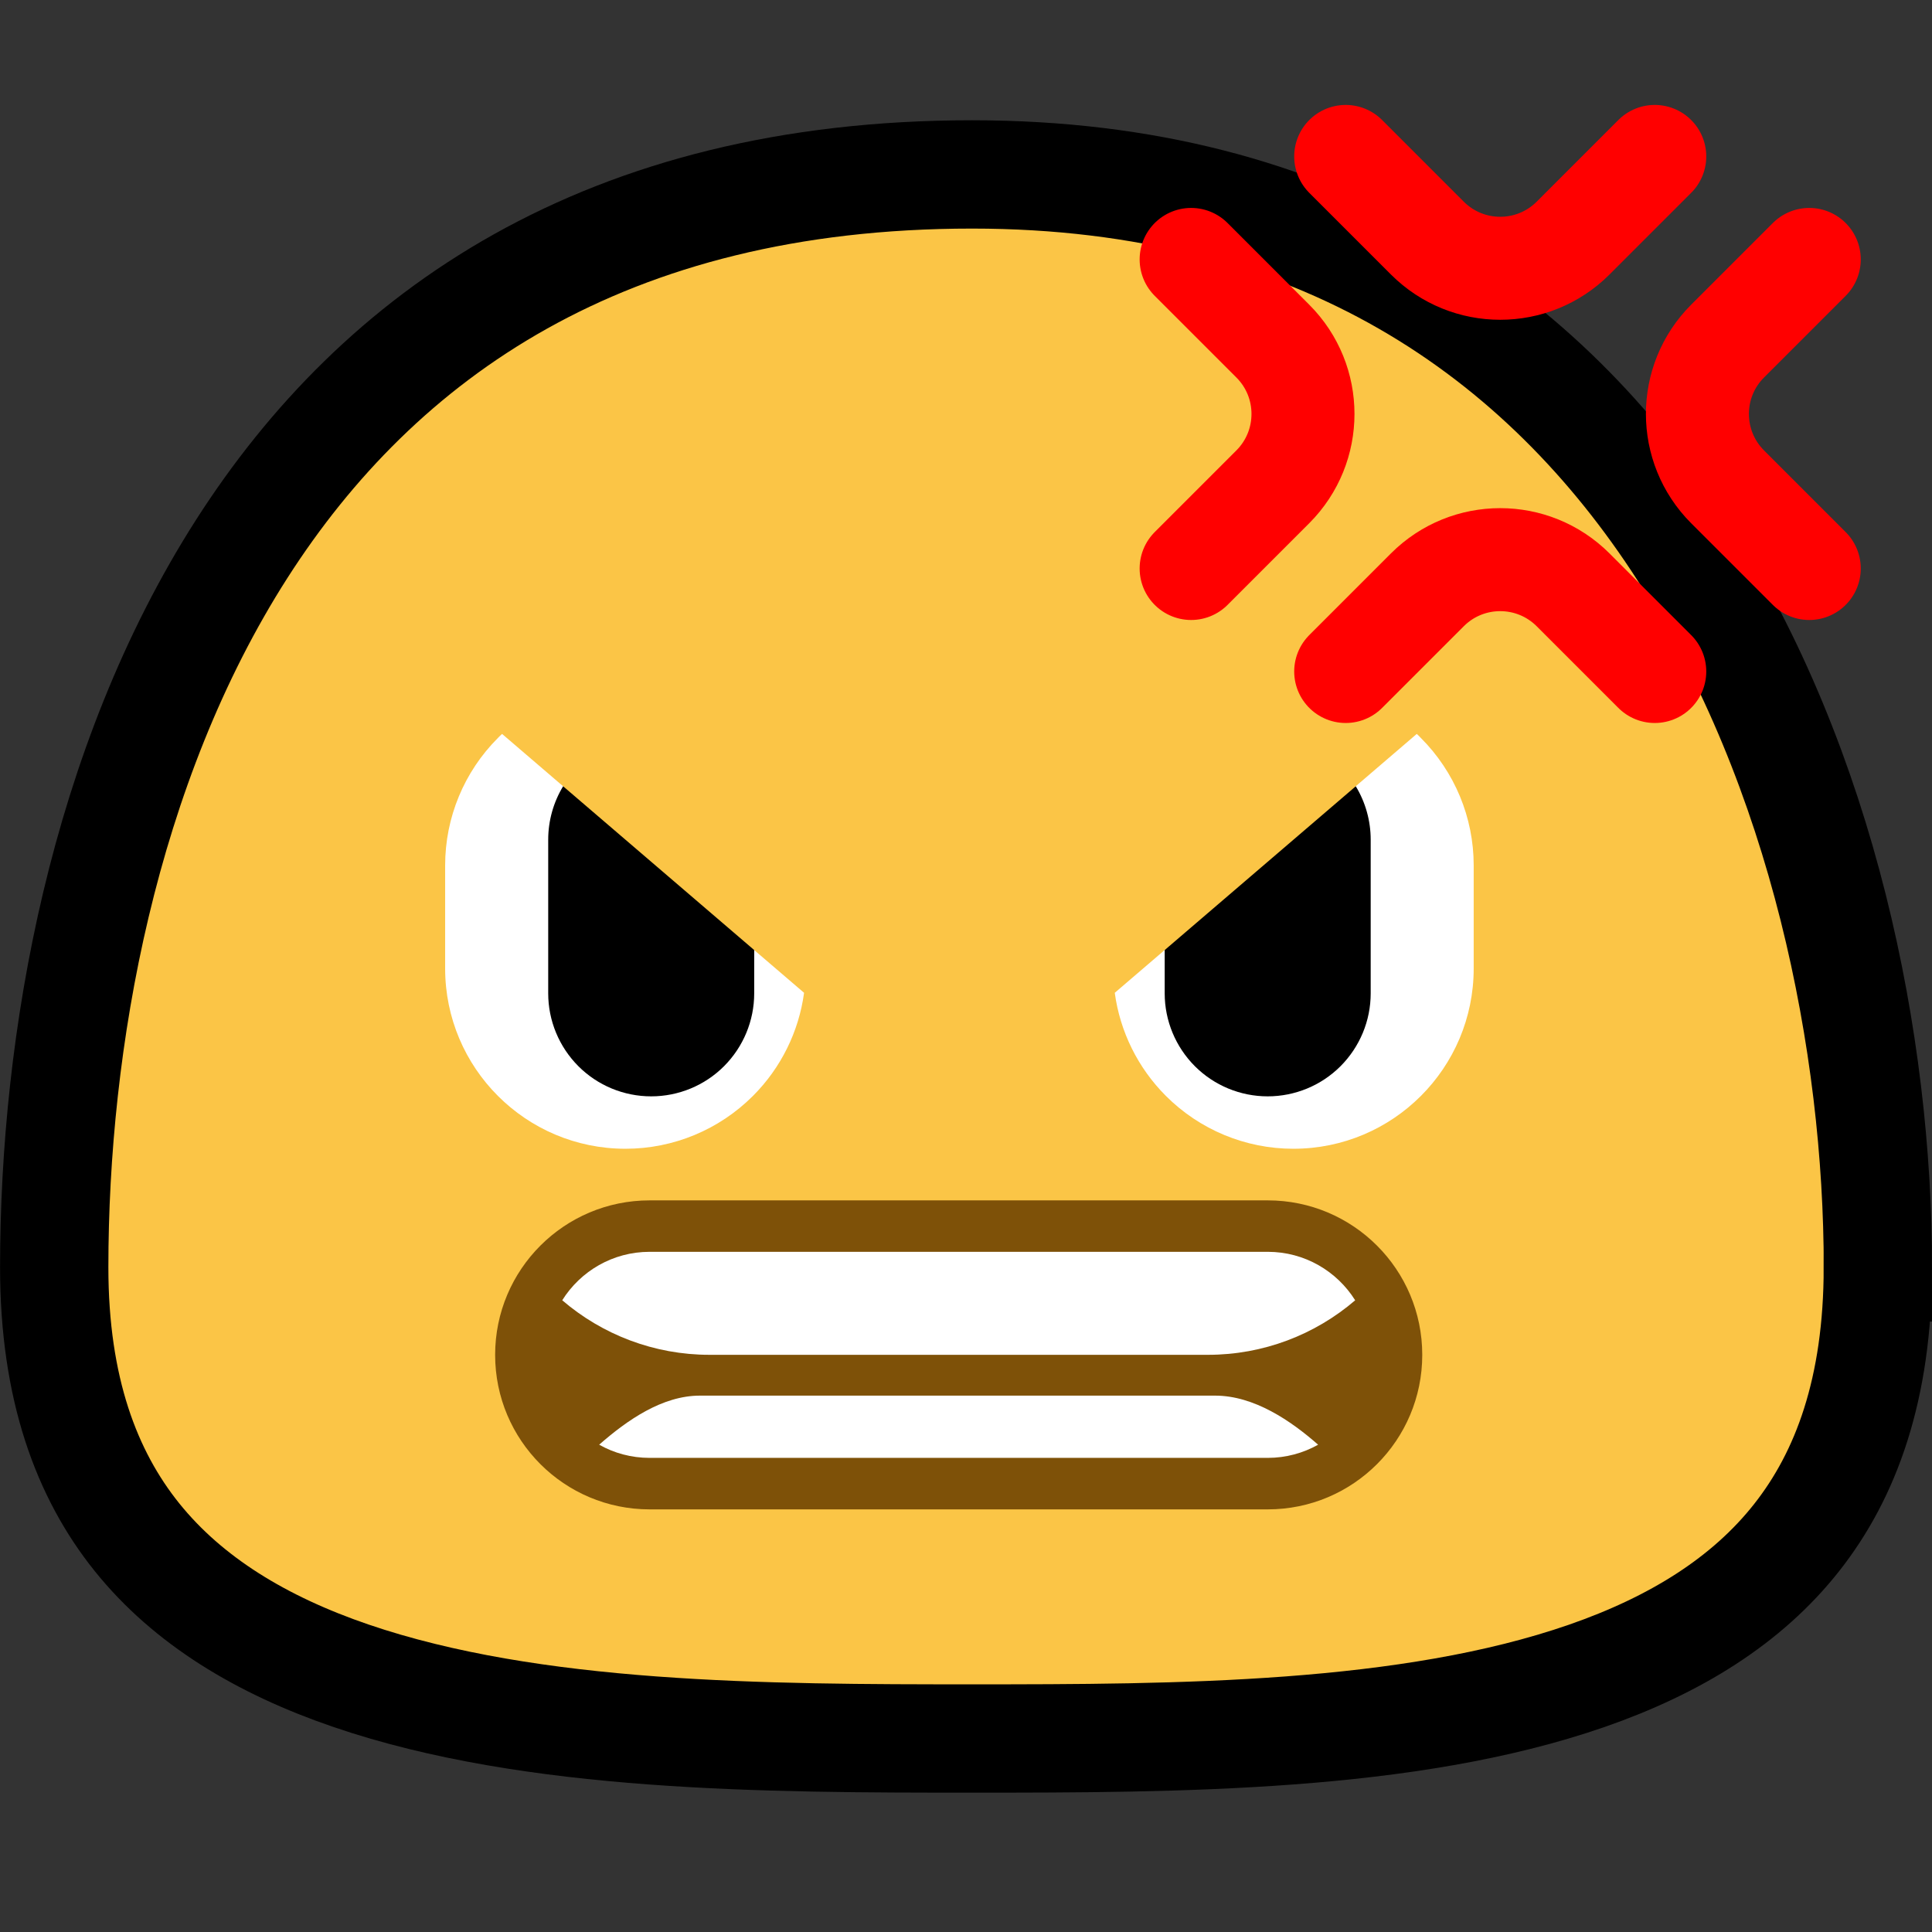
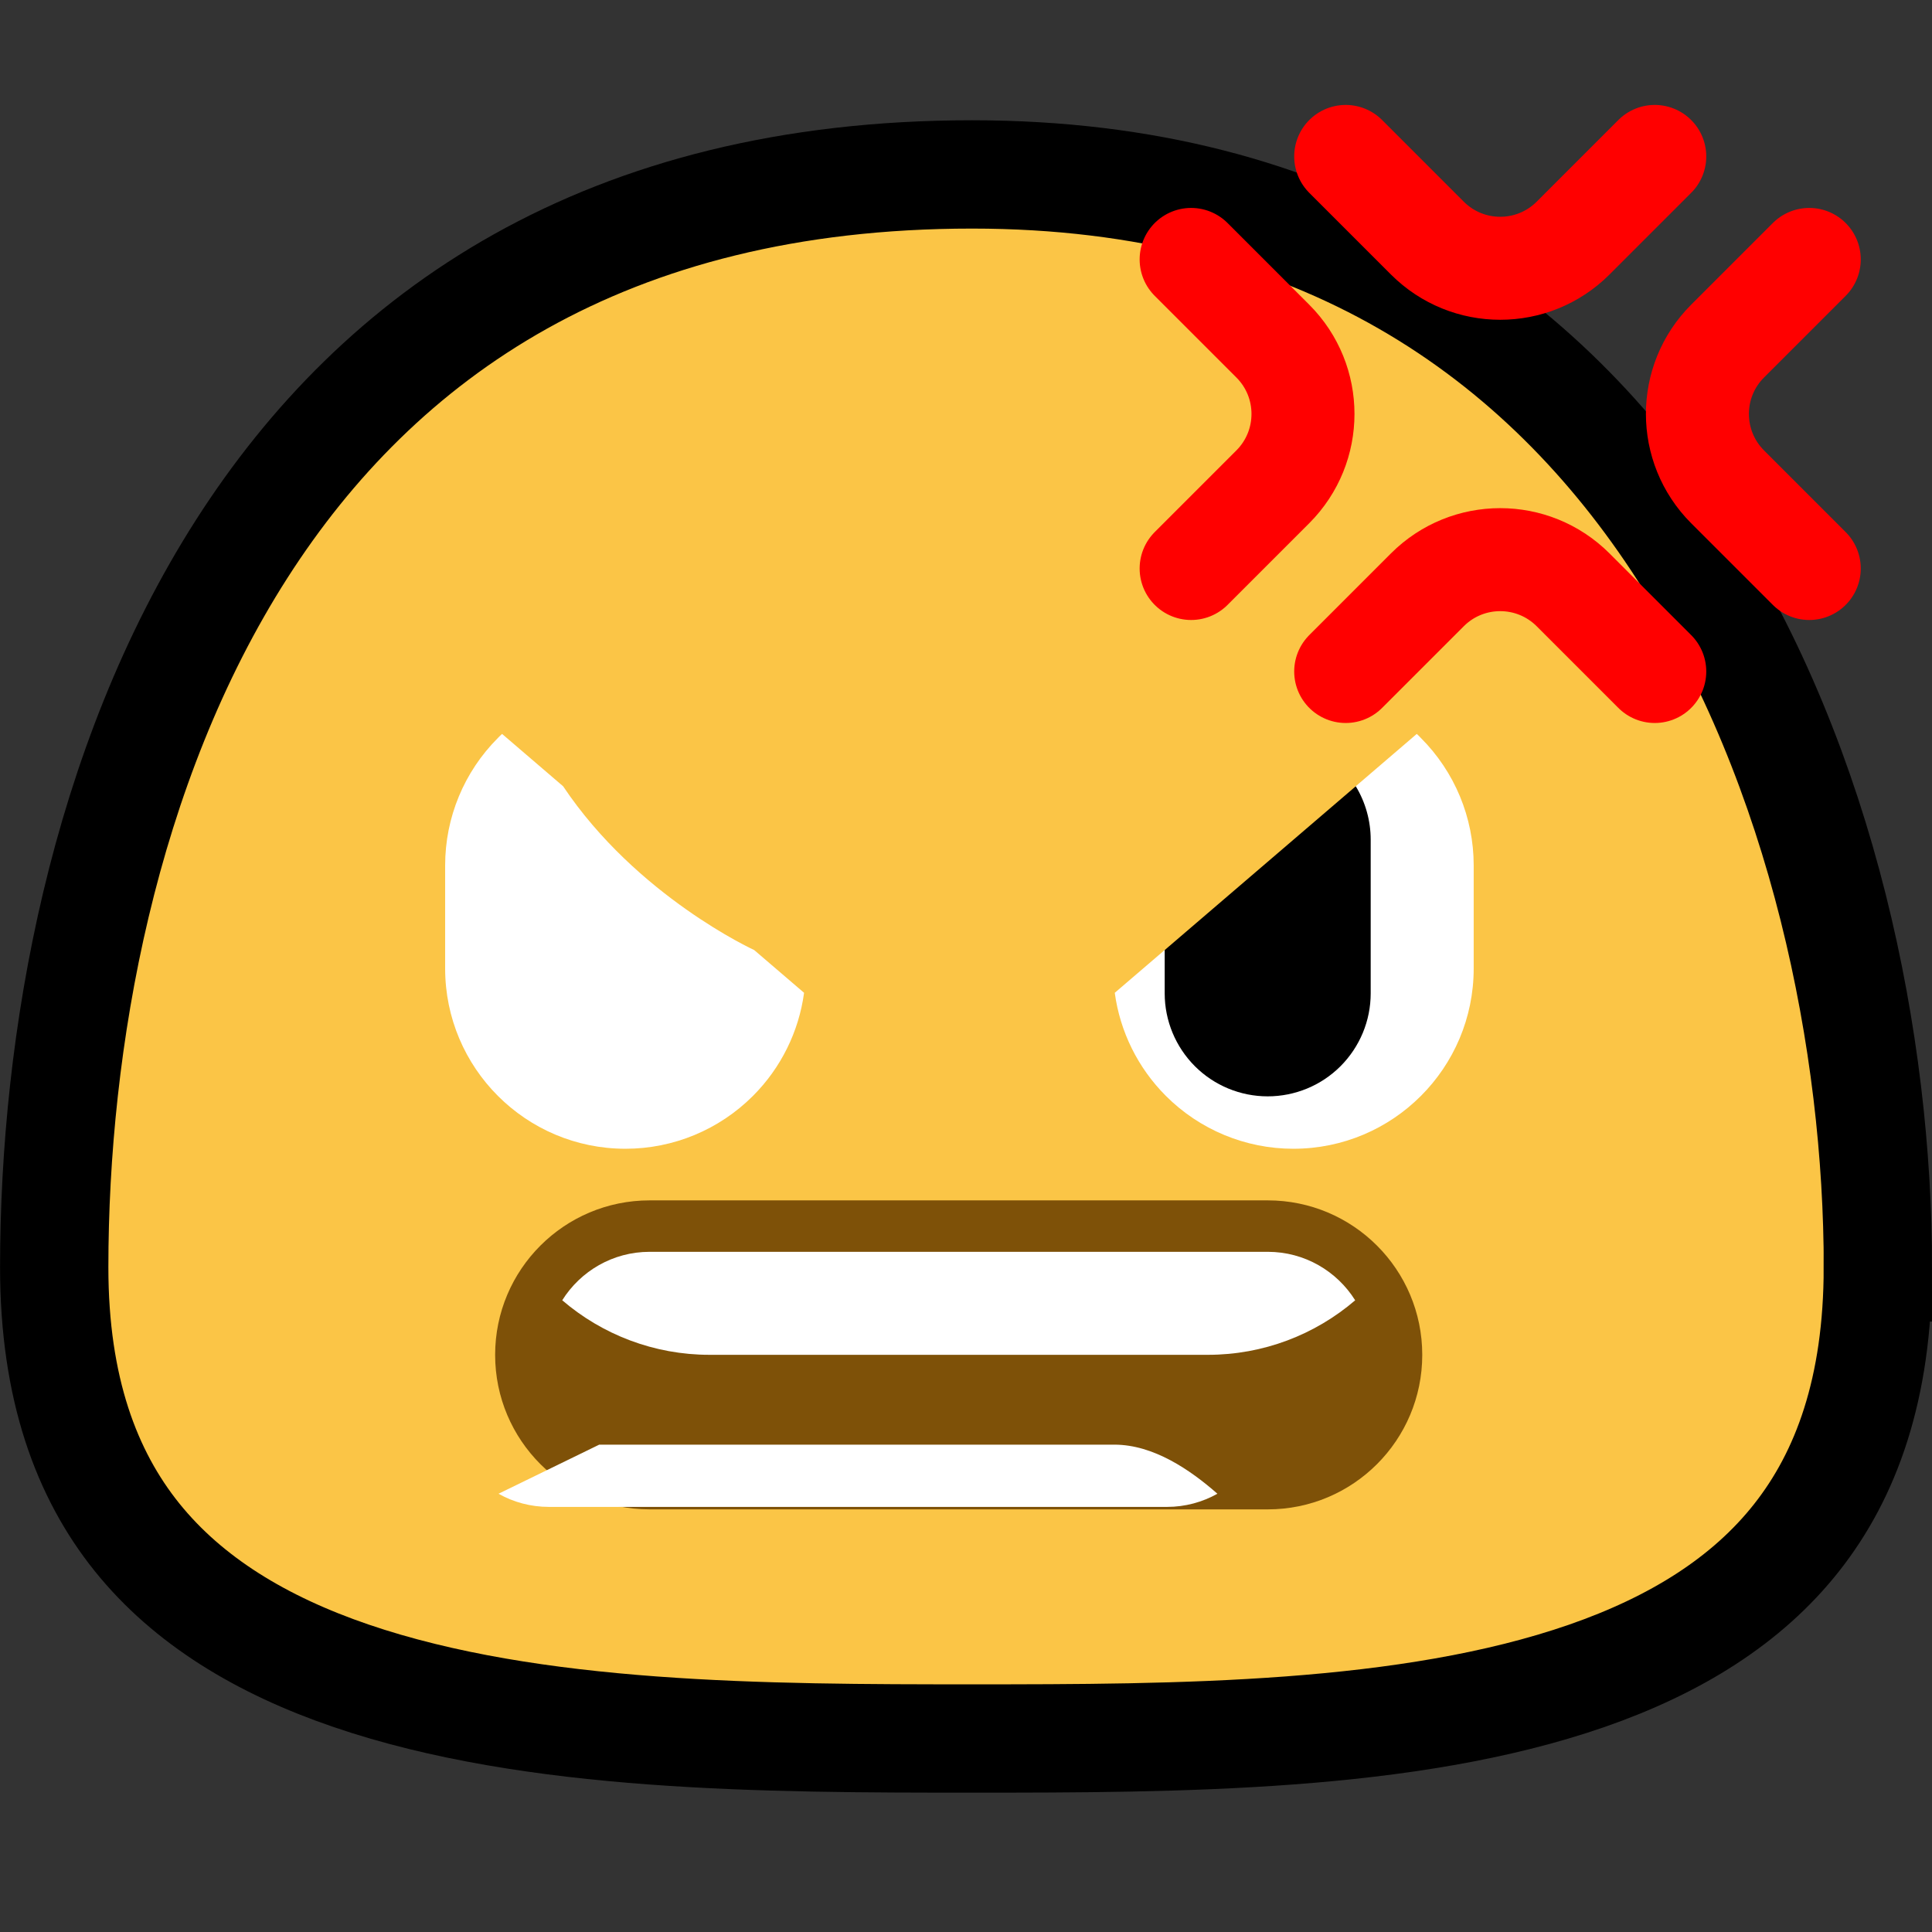
<svg xmlns="http://www.w3.org/2000/svg" fill="none" height="32" viewBox="0 0 32 32" width="32">
  <rect x="0" y="0" width="32" height="32" fill="#333333" stroke="none" />
  <path d="m31.103 20.992c0 2.009-.525 3.435-1.344 4.474-.827 1.05-2.017 1.784-3.476 2.291-2.962 1.028-6.772 1.038-10.182 1.038-3.409 0-7.273-.009-10.287-1.039-1.487-.508-2.701-1.245-3.546-2.296-.835-1.04-1.37-2.463-1.37-4.468 0-3.748.807-8.31 3.108-11.904 2.267-3.541 6.013-6.199 12.095-6.199 5.765 0 9.469 2.663 11.771 6.231 2.331 3.613 3.232 8.18 3.232 11.872z" fill="#fbc546" stroke="#000" stroke-width="1.794" />
  <g clip-rule="evenodd" fill-rule="evenodd">
    <path d="m23.557 22.441c0-1.414-1.146-2.559-2.559-2.559-2.84 0-7.398 0-10.238 0-1.414 0-2.559 1.146-2.559 2.559 0 1.414 1.146 2.559 2.559 2.559h10.238c1.414 0 2.559-1.146 2.559-2.559z" fill="#7e5108" />
-     <path d="m9.925 23.928c.465-.408 1.046-.812 1.668-.812h8.533c.647 0 1.256.417 1.706.813-.246.138-.531.218-.834.218-2.623 0-7.615 0-10.238 0-.304 0-.589-.079-.835-.218zm-.613-2.391c.302-.482.837-.803 1.448-.803h10.238c.611 0 1.146.321 1.448.803-.664.57-1.522.903-2.438.903h-8.257c-.916 0-1.775-.334-2.438-.903z" fill="#fff" />
+     <path d="m9.925 23.928h8.533c.647 0 1.256.417 1.706.813-.246.138-.531.218-.834.218-2.623 0-7.615 0-10.238 0-.304 0-.589-.079-.835-.218zm-.613-2.391c.302-.482.837-.803 1.448-.803h10.238c.611 0 1.146.321 1.448.803-.664.57-1.522.903-2.438.903h-8.257c-.916 0-1.775-.334-2.438-.903z" fill="#fff" />
    <path d="m22.455 13.023 1.011-.867c.023.021.046.043.068.067.56.56.875 1.318.875 2.11v1.708c0 1.649-1.337 2.986-2.986 2.986h-.002c-.792 0-1.55-.315-2.11-.875-.464-.464-.76-1.065-.847-1.708l.826-.708s1.943-.888 3.165-2.713z" fill="#fff" />
    <path d="m22.456 13.023c.16.264.247.57.247.885v2.545c0 .453-.18.886-.5 1.207-.32.32-.754.499-1.206.499-.452 0-.886-.179-1.206-.499-.32-.321-.5-.754-.5-1.207v-.717z" fill="#000" />
    <path d="m9.327 13.023-1.011-.867c-.024.021-.046.043-.069.067-.56.56-.874 1.318-.874 2.11v1.708c0 1.649 1.337 2.986 2.986 2.986h.002c.792 0 1.55-.315 2.11-.875.464-.464.76-1.065.847-1.708l-.826-.708s-1.944-.888-3.165-2.713z" fill="#fff" />
-     <path d="m9.327 13.023c-.16.264-.247.57-.247.885v2.545c0 .453.18.886.5 1.207.32.32.753.499 1.206.499.452 0 .886-.179 1.206-.499.32-.321.5-.754.5-1.207v-.717z" fill="#000" />
  </g>
  <path d="m19.729 4.297s.689.689 1.353 1.353c.666.666.666 1.746 0 2.413-.664.664-1.353 1.353-1.353 1.353m10.238-5.119s-.689.689-1.353 1.353c-.666.666-.666 1.746 0 2.413.664.664 1.353 1.353 1.353 1.353m-7.678 1.706s.689-.689 1.353-1.353c.666-.666 1.746-.666 2.413 0 .664.664 1.353 1.353 1.353 1.353m-5.119-8.531s.689.689 1.353 1.353c.666.666 1.746.666 2.413 0 .664-.664 1.353-1.353 1.353-1.353" stroke="#f00" stroke-linecap="round" stroke-miterlimit="1.5" stroke-width="1.706" />
</svg>